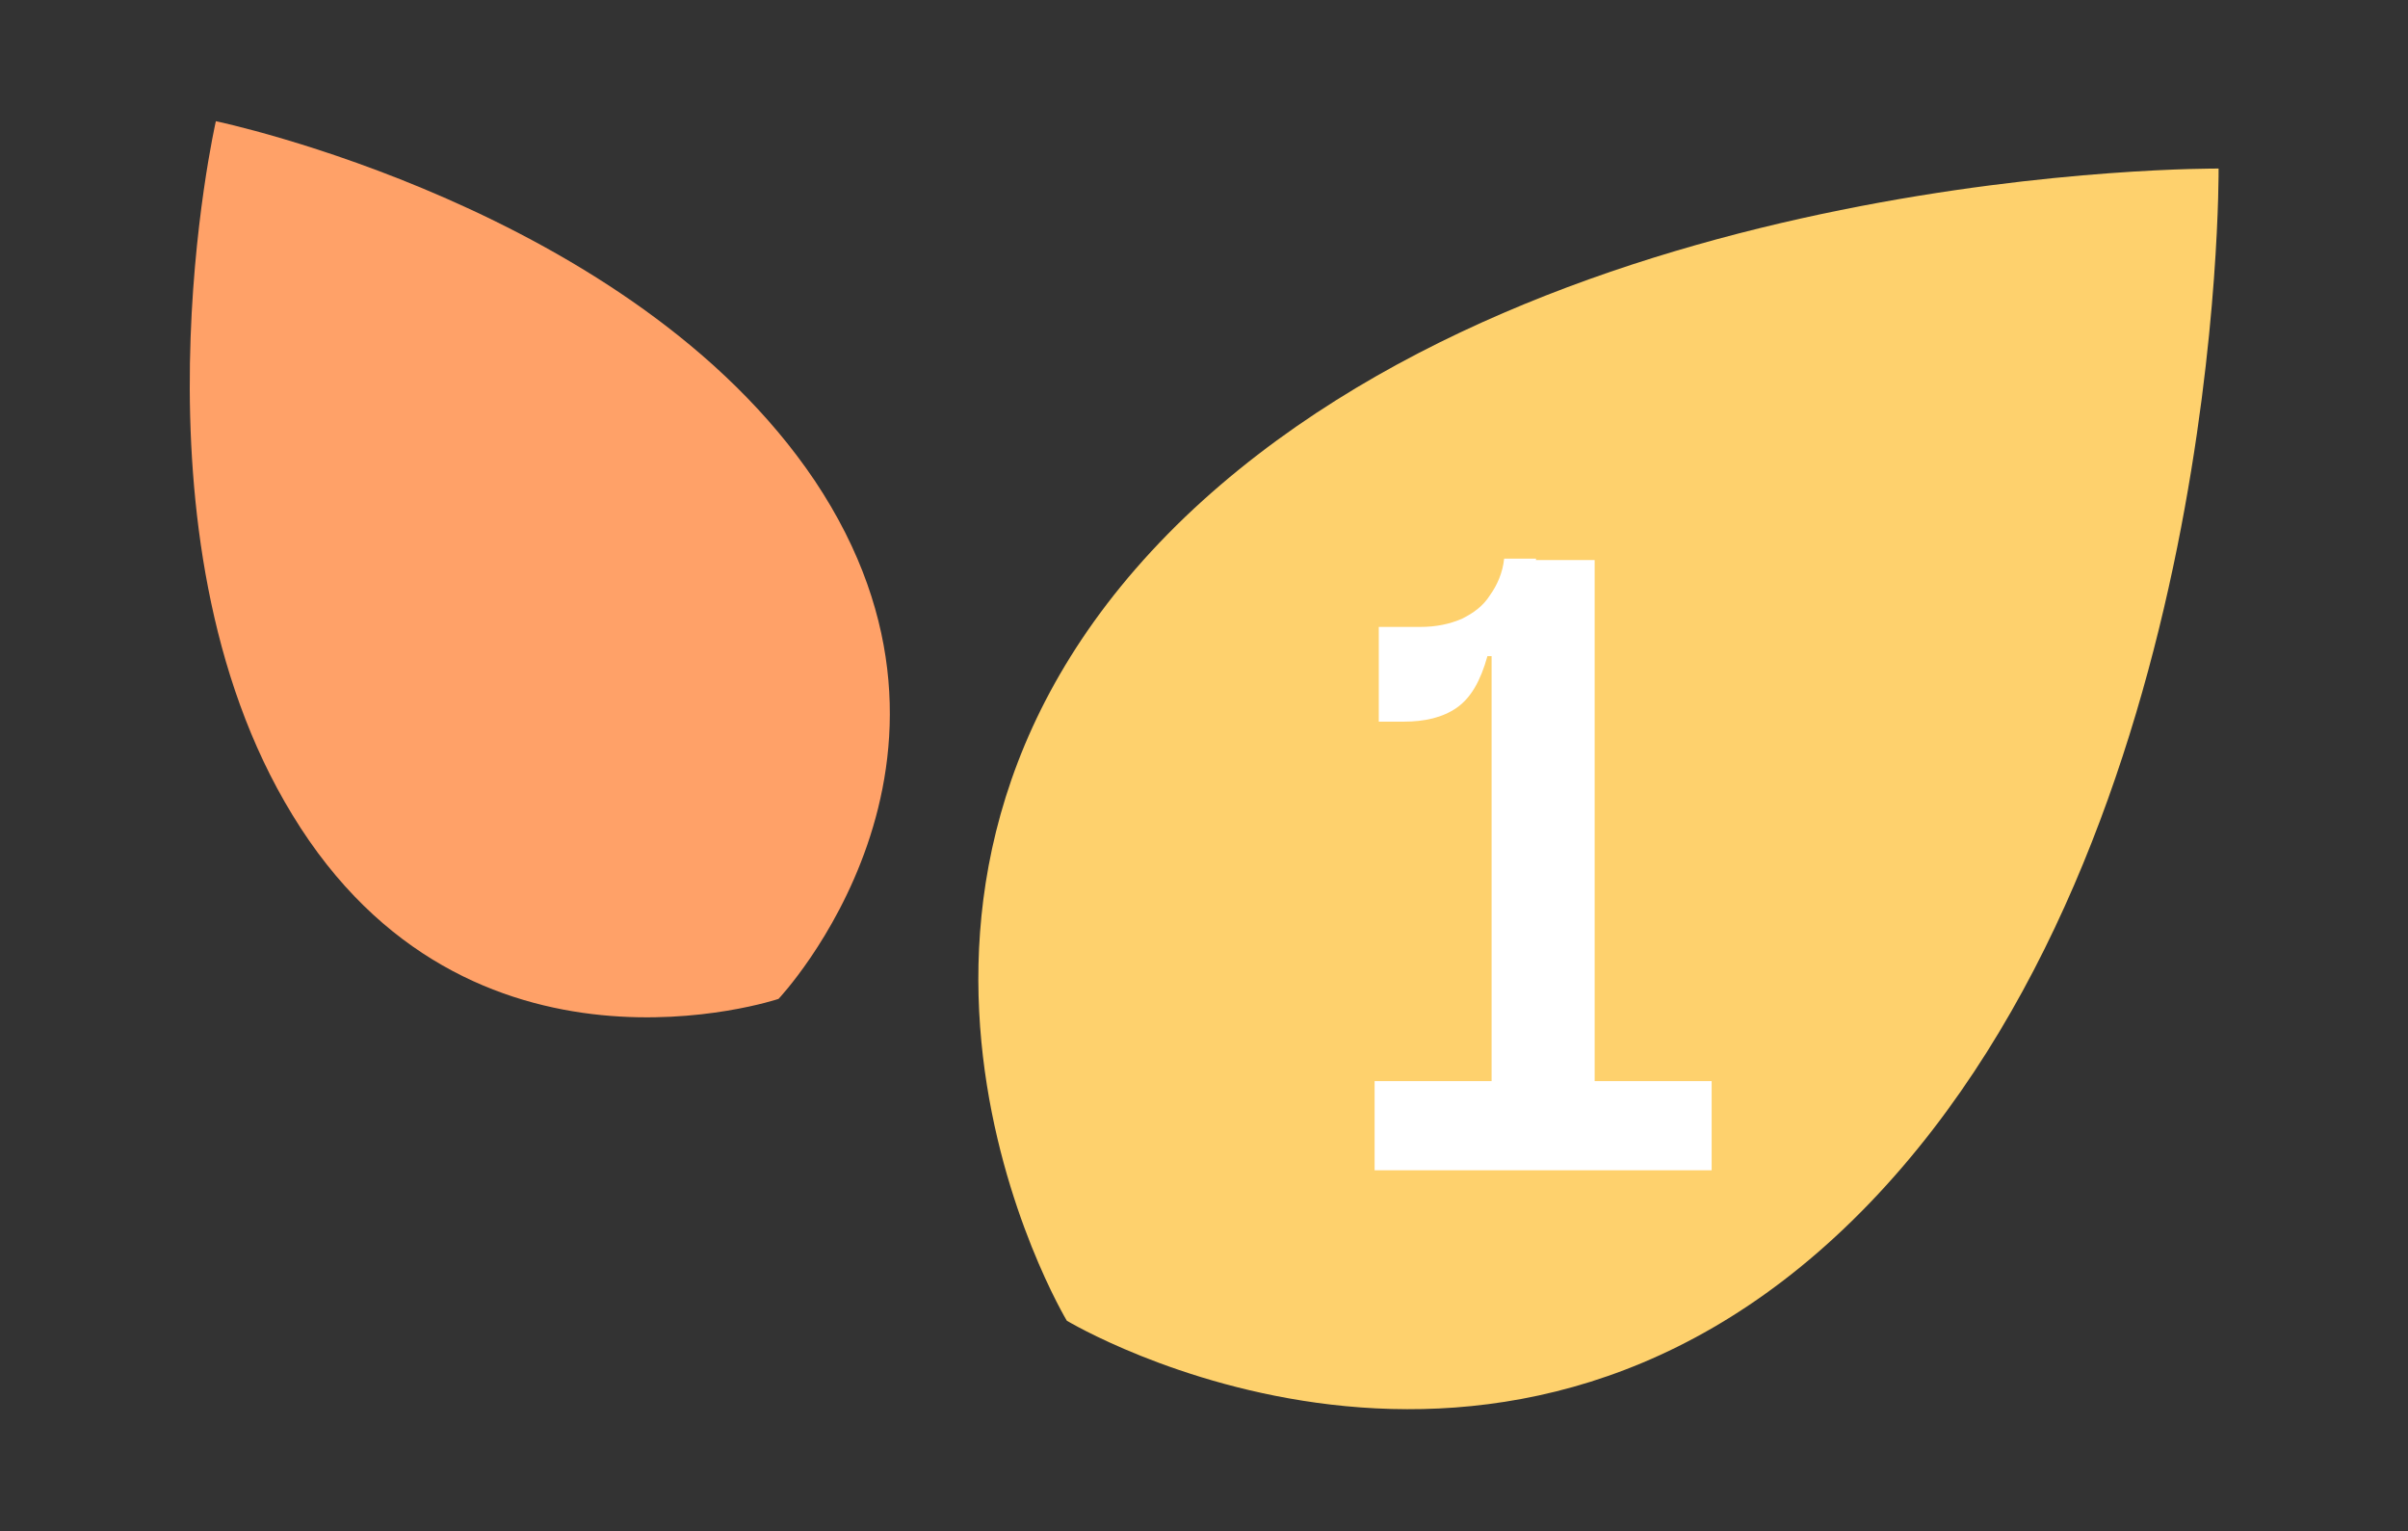
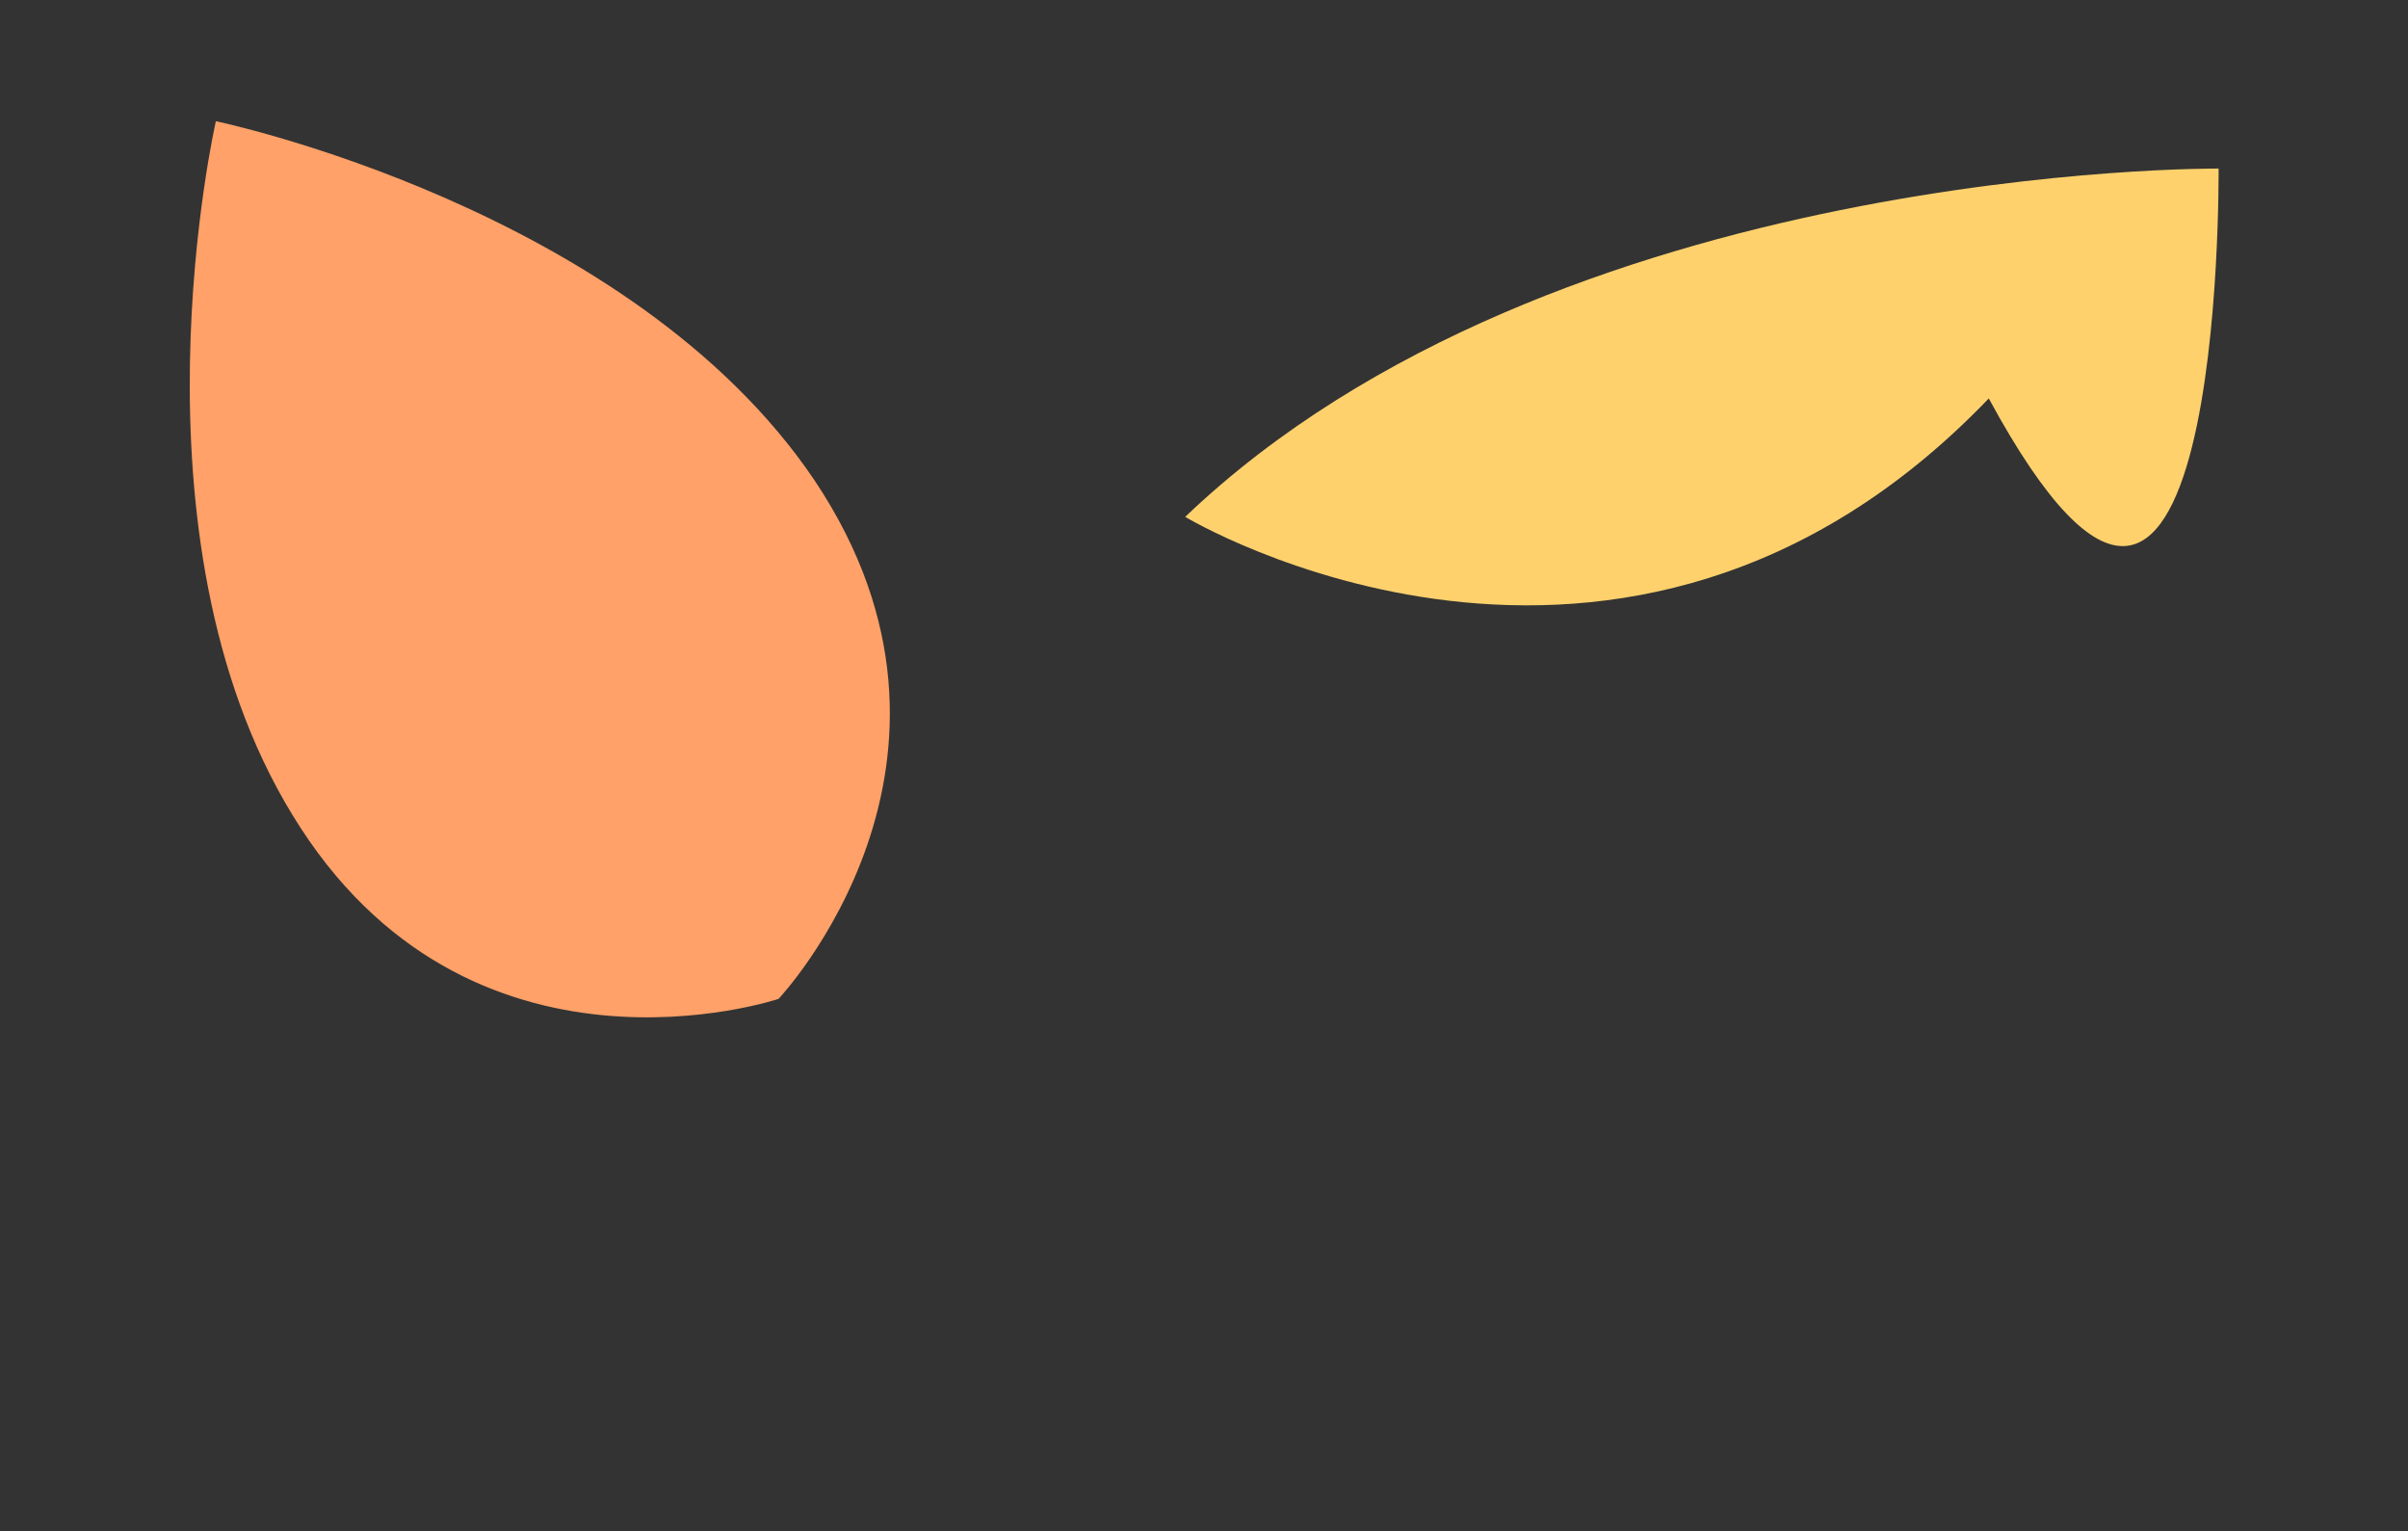
<svg xmlns="http://www.w3.org/2000/svg" version="1.1" id="Livello_1" x="0px" y="0px" viewBox="0 0 172.9 109.9" style="enable-background:new 0 0 172.9 109.9;" xml:space="preserve">
  <rect x="0" y="0" width="172.9" height="109.9" fill="#333333" stroke="none" />
  <style type="text/css">
	.st0{fill:#AAC27F;}
	.st1{fill:#FFA168;}
	.st2{fill:#FED16D;}
	.st3{fill-rule:evenodd;clip-rule:evenodd;fill:#FED16D;}
	.st4{fill-rule:evenodd;clip-rule:evenodd;fill:#AAC27F;}
	.st5{fill-rule:evenodd;clip-rule:evenodd;fill:#FFA168;}
	.st6{fill:#FFFFFF;}
</style>
  <g>
    <g>
      <g>
-         <path class="st2" d="M159.3,12.1c0,0-47.6-0.4-74.2,25c-27.4,26.3-8.5,57.7-8.5,57.7c0,0,31.4,18.9,57.7-8.5     C159.7,59.8,159.3,12.2,159.3,12.1z" />
+         <path class="st2" d="M159.3,12.1c0,0-47.6-0.4-74.2,25c0,0,31.4,18.9,57.7-8.5     C159.7,59.8,159.3,12.2,159.3,12.1z" />
      </g>
      <g>
        <path class="st1" d="M15.5,8.7c0,0-6.8,29.7,5.5,49.8c12.6,20.7,34.9,13.2,34.9,13.2c0,0,16.1-17,2.6-37.2     C45.3,14.9,15.5,8.7,15.5,8.7z" />
      </g>
    </g>
    <g>
      <g>
-         <path class="st6" d="M109.8,40.2h4.7v37.4h8.4V84H98.7v-6.4h8.4V43.8L109.8,40.2z M99,45h3c1.1,0,2.1-0.2,3-0.6     c0.8-0.4,1.5-0.9,2-1.7c0.5-0.7,0.9-1.6,1-2.6h2.3l-1.9,7h-1.6c-0.5,1.8-1.2,3-2.2,3.7c-1,0.7-2.3,1-3.8,1H99V45z" />
-       </g>
+         </g>
    </g>
  </g>
</svg>